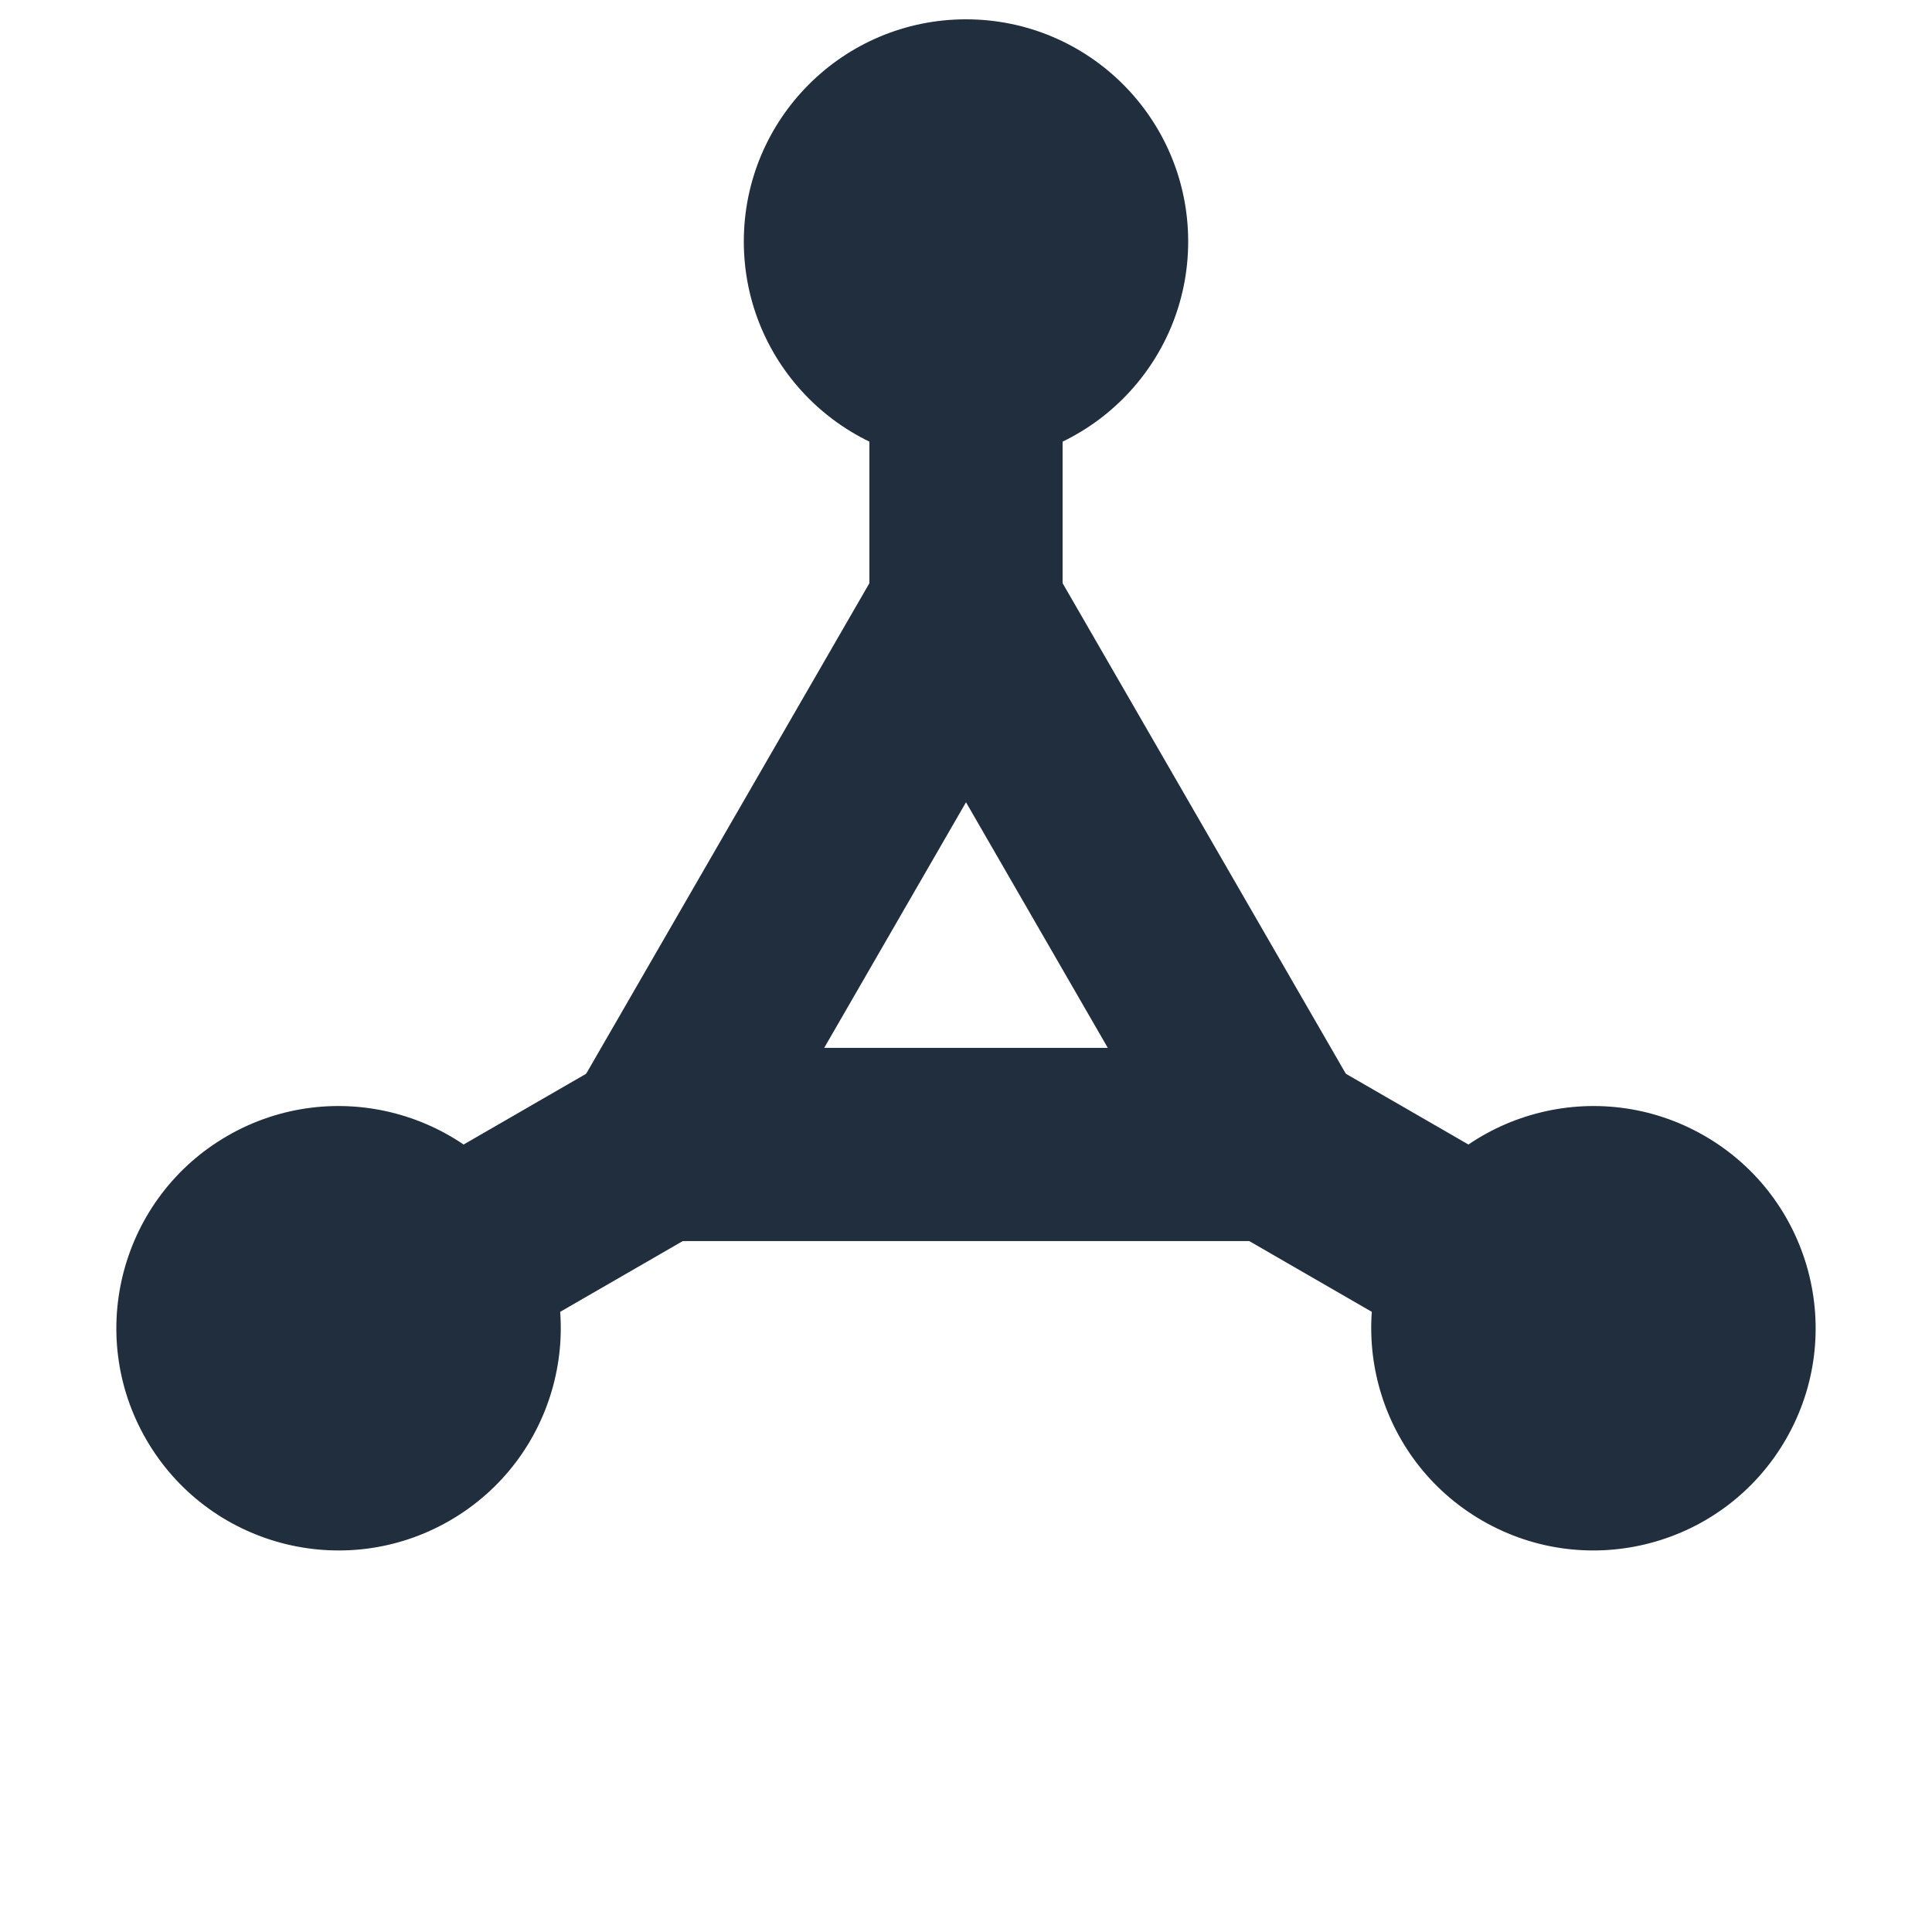
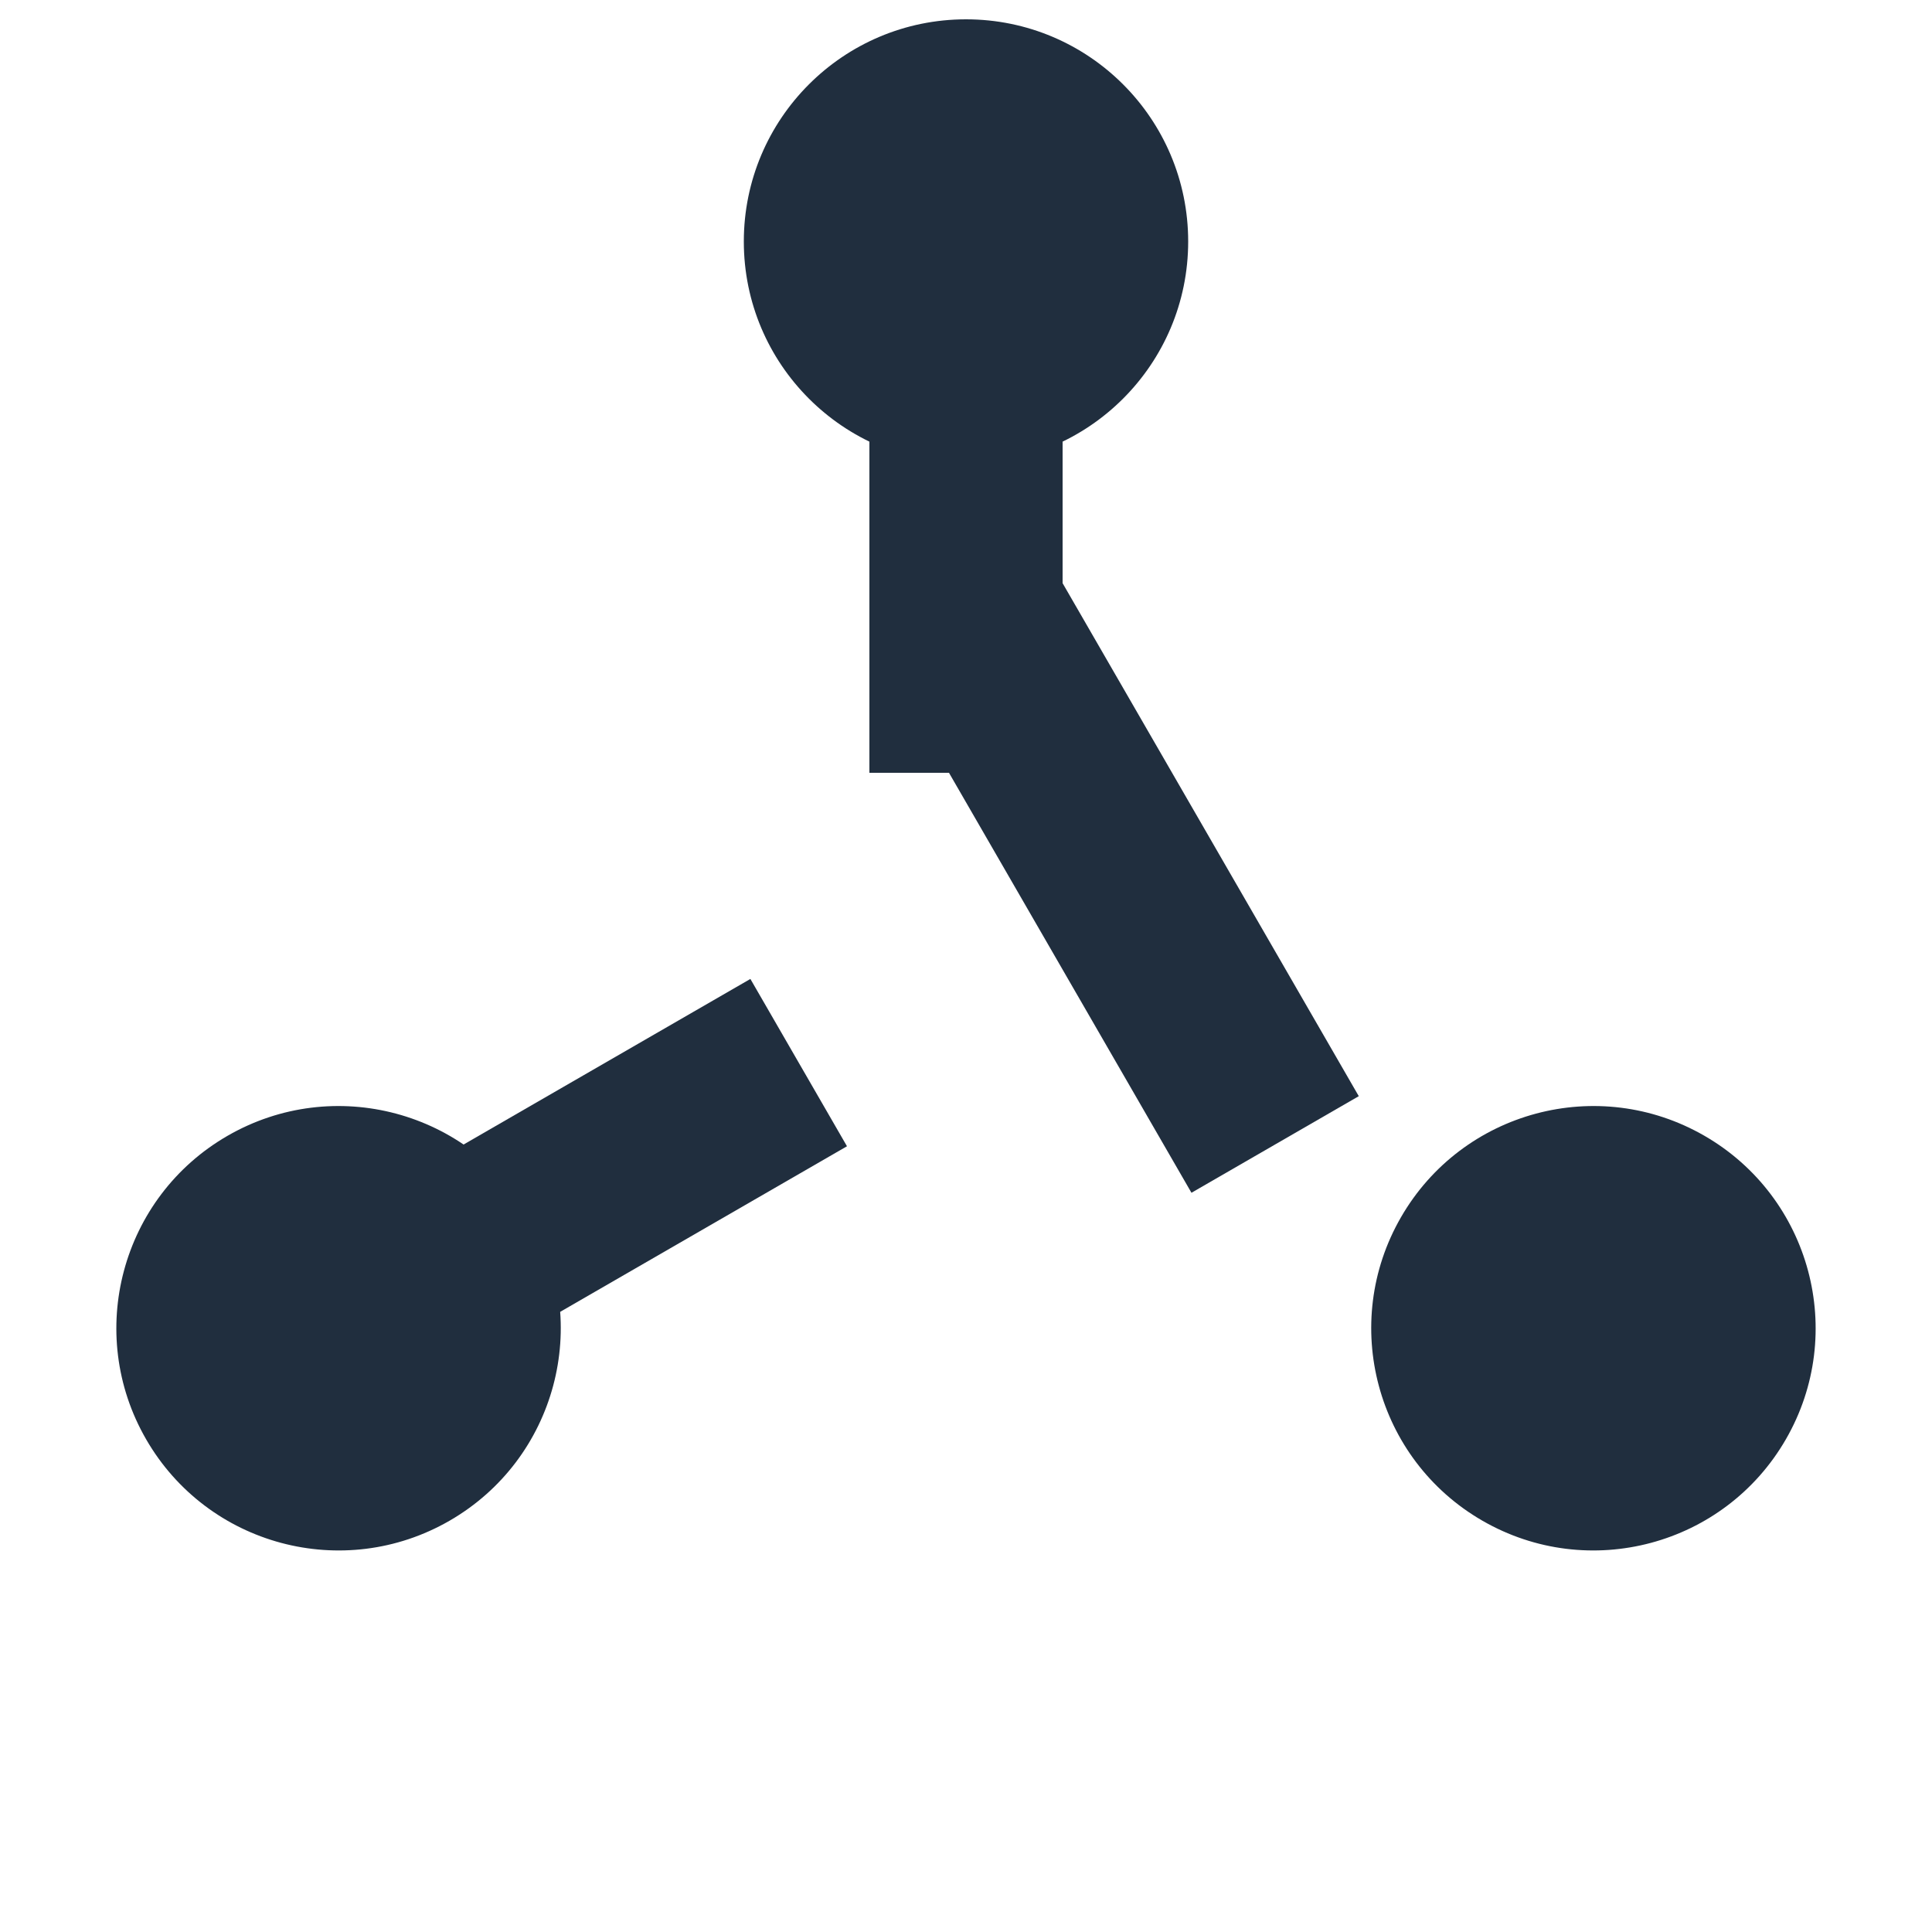
<svg xmlns="http://www.w3.org/2000/svg" height="14px" width="14px" preserveAspectRatio="none" viewBox="0 0 500 500" style="margin-right: 6px; vertical-align: middle;">
  <g>
    <circle stroke-width="0" stroke="#202e3e" fill="#202e3e" r="57.5" cx="250" cy="62.5" />
    <circle stroke-width="0" stroke="#202e3e" fill="#202e3e" transform="rotate(240,250,250)" r="57.5" cx="250" cy="62.5" />
    <circle stroke-width="0" stroke="#202e3e" fill="#202e3e" transform="rotate(120,250,250)" r="57.5" cx="250" cy="62.5" />
  </g>
  <g>
-     <path d="M250,157.624L170,296.188L330,296.188z" stroke="#202e3e" stroke-width="50" fill="transparent" />
+     <path d="M250,157.624L330,296.188z" stroke="#202e3e" stroke-width="50" fill="transparent" />
  </g>
  <g>
    <rect stroke="#202e3e" stroke-width="0" x="225" y="50" width="50" height="150" fill="#202e3e" />
    <rect stroke="#202e3e" stroke-width="0" x="225" y="50" width="50" height="150" fill="#202e3e" transform="rotate(240,250,250)" />
-     <rect stroke="#202e3e" stroke-width="0" x="225" y="50" width="50" height="150" fill="#202e3e" transform="rotate(120,250,250)" />
  </g>
</svg>